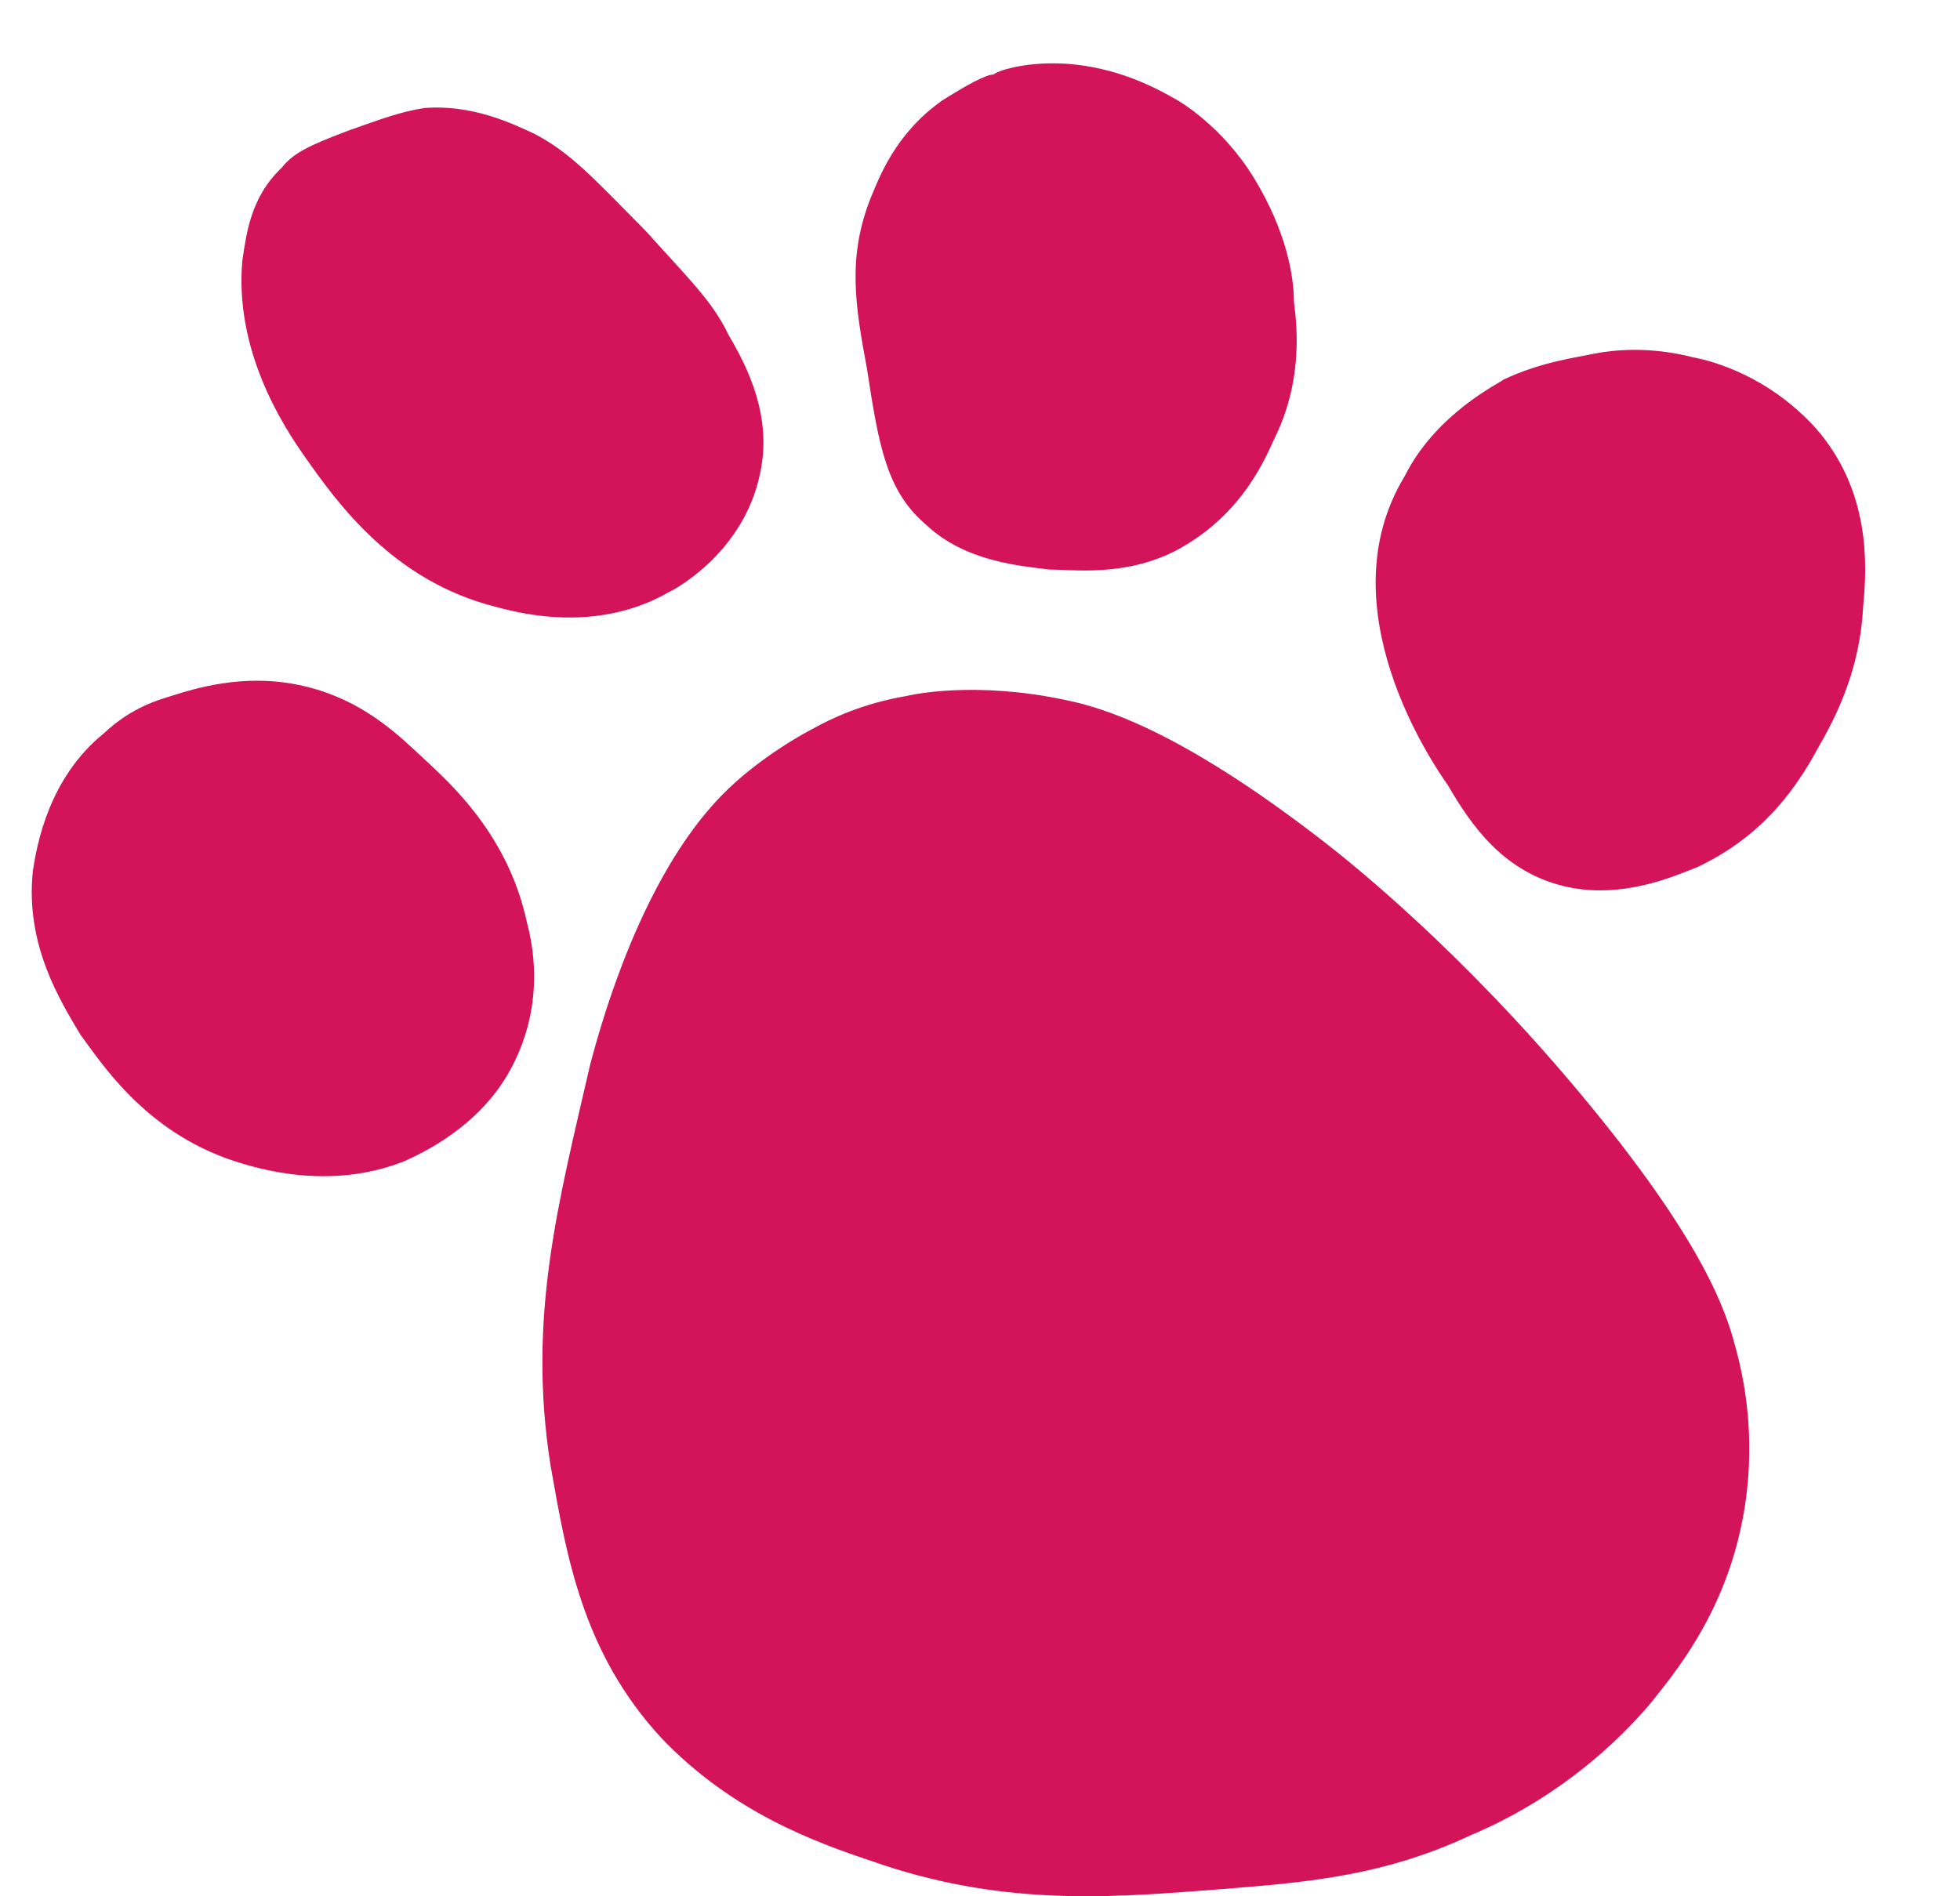
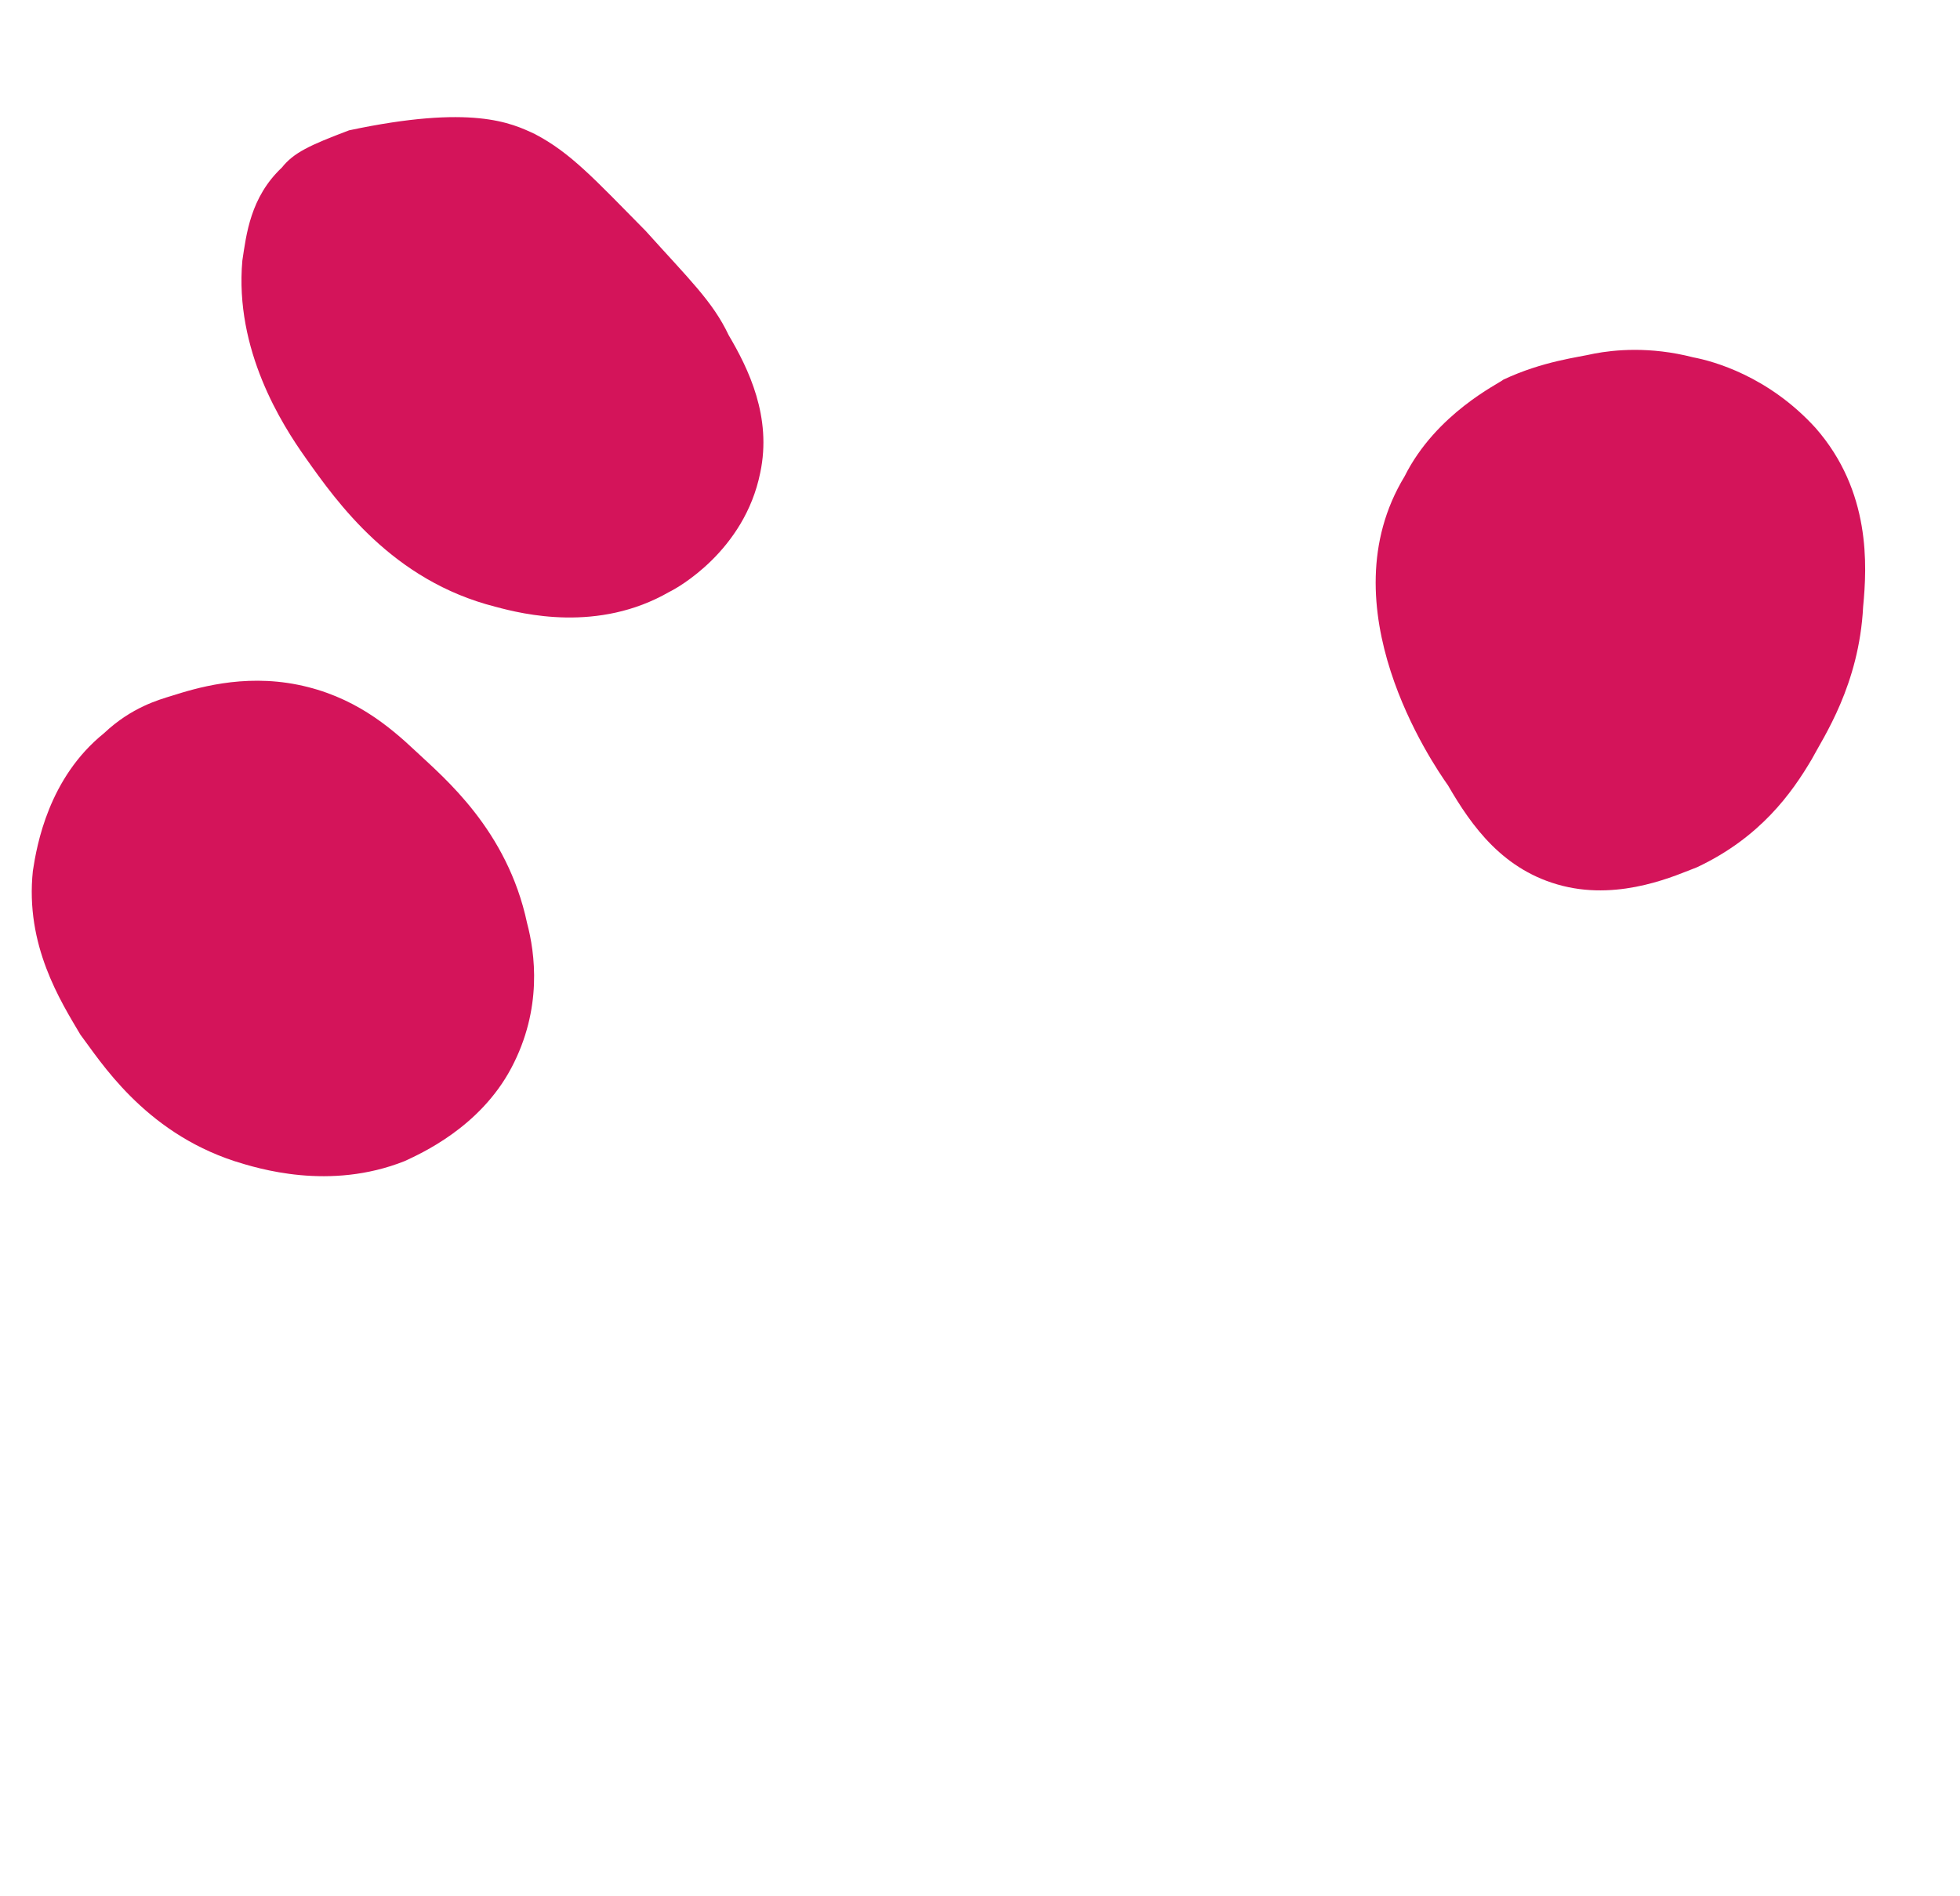
<svg xmlns="http://www.w3.org/2000/svg" width="31" height="30" viewBox="0 0 31 30" fill="none">
  <g clip-path="url(#clip0_1661_12704)">
-     <path d="M5.521 2.062C6.022 1.885 6.334 1.768 6.709 1.709C7.46 1.65 8.085 1.944 8.46 2.121C9.023 2.415 9.398 2.828 10.211 3.652C10.899 4.418 11.274 4.771 11.524 5.301C11.837 5.831 12.212 6.596 12.024 7.48C11.774 8.716 10.711 9.305 10.586 9.364C9.461 10.012 8.273 9.717 7.835 9.599C6.209 9.187 5.334 7.951 4.834 7.244C4.458 6.714 3.708 5.536 3.833 4.123C3.896 3.711 3.958 3.122 4.458 2.651C4.646 2.415 4.896 2.298 5.521 2.062Z" fill="#D4145A" />
-     <path d="M15.713 1.179C15.775 1.12 16.151 1.002 16.651 1.002C17.526 1.002 18.214 1.355 18.527 1.532C18.652 1.591 19.34 2.003 19.84 2.827C20.34 3.652 20.465 4.358 20.465 4.771C20.527 5.242 20.59 6.066 20.152 6.949C19.965 7.362 19.59 8.186 18.589 8.716C17.776 9.128 16.963 9.01 16.588 9.01C16.151 8.951 15.275 8.893 14.65 8.304C14.025 7.774 13.9 7.067 13.712 5.831C13.525 4.829 13.399 4.064 13.775 3.122C13.9 2.827 14.15 2.121 14.9 1.591C15.275 1.355 15.588 1.179 15.713 1.179Z" fill="#D4145A" />
+     <path d="M5.521 2.062C7.46 1.65 8.085 1.944 8.46 2.121C9.023 2.415 9.398 2.828 10.211 3.652C10.899 4.418 11.274 4.771 11.524 5.301C11.837 5.831 12.212 6.596 12.024 7.48C11.774 8.716 10.711 9.305 10.586 9.364C9.461 10.012 8.273 9.717 7.835 9.599C6.209 9.187 5.334 7.951 4.834 7.244C4.458 6.714 3.708 5.536 3.833 4.123C3.896 3.711 3.958 3.122 4.458 2.651C4.646 2.415 4.896 2.298 5.521 2.062Z" fill="#D4145A" />
    <path d="M23.778 6.006C24.403 5.712 24.966 5.653 25.216 5.594C25.529 5.535 26.091 5.476 26.779 5.653C27.092 5.712 27.967 5.947 28.717 6.772C29.593 7.773 29.53 8.95 29.468 9.598C29.405 10.835 28.842 11.659 28.655 12.012C28.342 12.543 27.842 13.249 26.841 13.72C26.529 13.838 25.654 14.25 24.716 14.015C23.778 13.779 23.277 13.072 22.902 12.425C22.652 12.071 20.964 9.598 22.215 7.537C22.715 6.536 23.715 6.065 23.778 6.006Z" fill="#D4145A" />
    <path d="M2.709 11.01C3.084 10.892 3.834 10.656 4.71 10.833C5.585 11.01 6.148 11.481 6.585 11.893C7.023 12.305 8.023 13.13 8.336 14.602C8.461 15.073 8.586 15.956 8.086 16.898C7.586 17.84 6.648 18.253 6.398 18.37C5.21 18.841 4.084 18.488 3.709 18.37C2.271 17.899 1.583 16.78 1.271 16.368C0.958 15.838 0.395 14.955 0.52 13.777C0.583 13.365 0.77 12.305 1.646 11.599C2.083 11.186 2.521 11.069 2.709 11.01Z" fill="#D4145A" />
-     <path d="M14.336 11.011C14.586 10.952 15.649 10.775 17.087 11.128C17.525 11.246 18.775 11.599 21.151 13.483C21.588 13.837 23.401 15.309 25.34 17.723C27.09 19.901 27.34 20.902 27.465 21.373C27.84 22.786 27.59 23.905 27.528 24.199C27.215 25.612 26.465 26.495 26.09 26.966C25.027 28.203 23.839 28.792 23.276 29.027C21.776 29.734 20.463 29.793 19.025 29.91C17.462 30.028 15.774 30.146 13.774 29.439C12.898 29.145 11.585 28.674 10.46 27.496C9.21 26.142 8.96 24.611 8.71 23.198C8.334 20.843 8.835 19.018 9.335 16.839C9.522 16.133 10.148 13.896 11.398 12.6C12.023 11.953 12.836 11.54 12.836 11.54C13.148 11.364 13.649 11.128 14.336 11.011Z" fill="#D4145A" />
  </g>
  <defs>
    <clipPath id="clip0_1661_12704">
      <rect width="30" height="30" fill="white" transform="translate(0.5)" />
    </clipPath>
  </defs>
</svg>